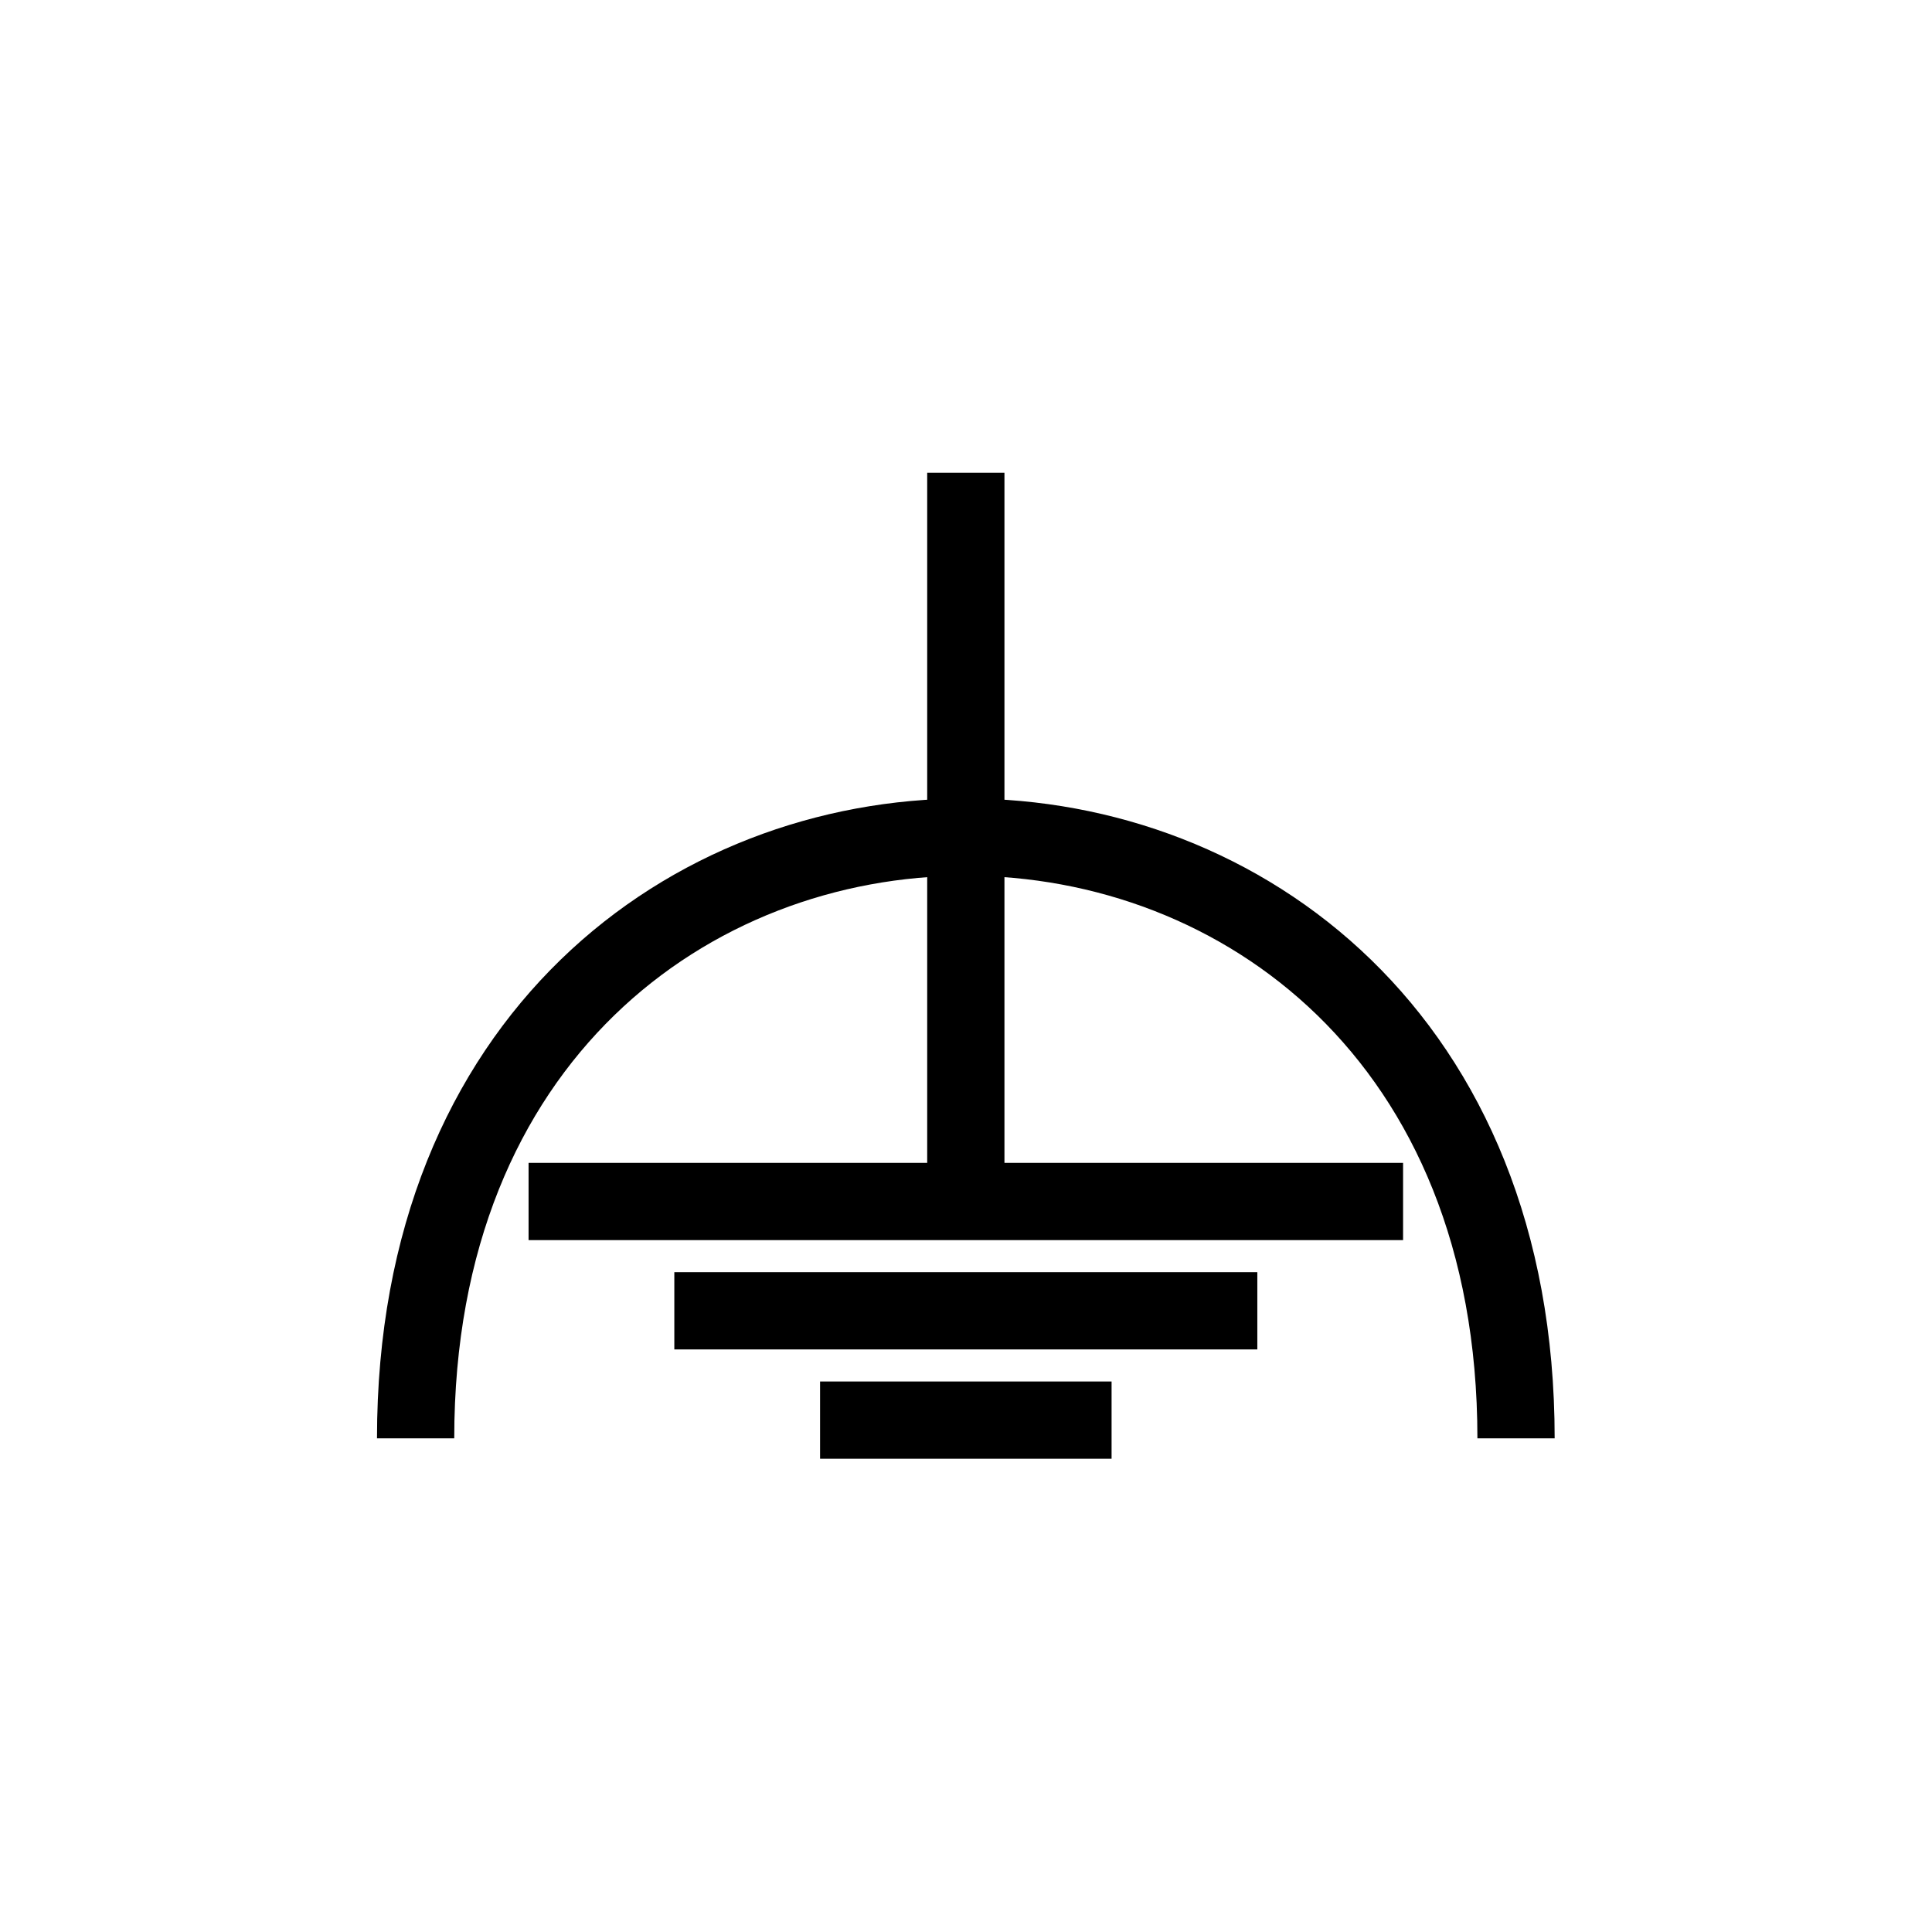
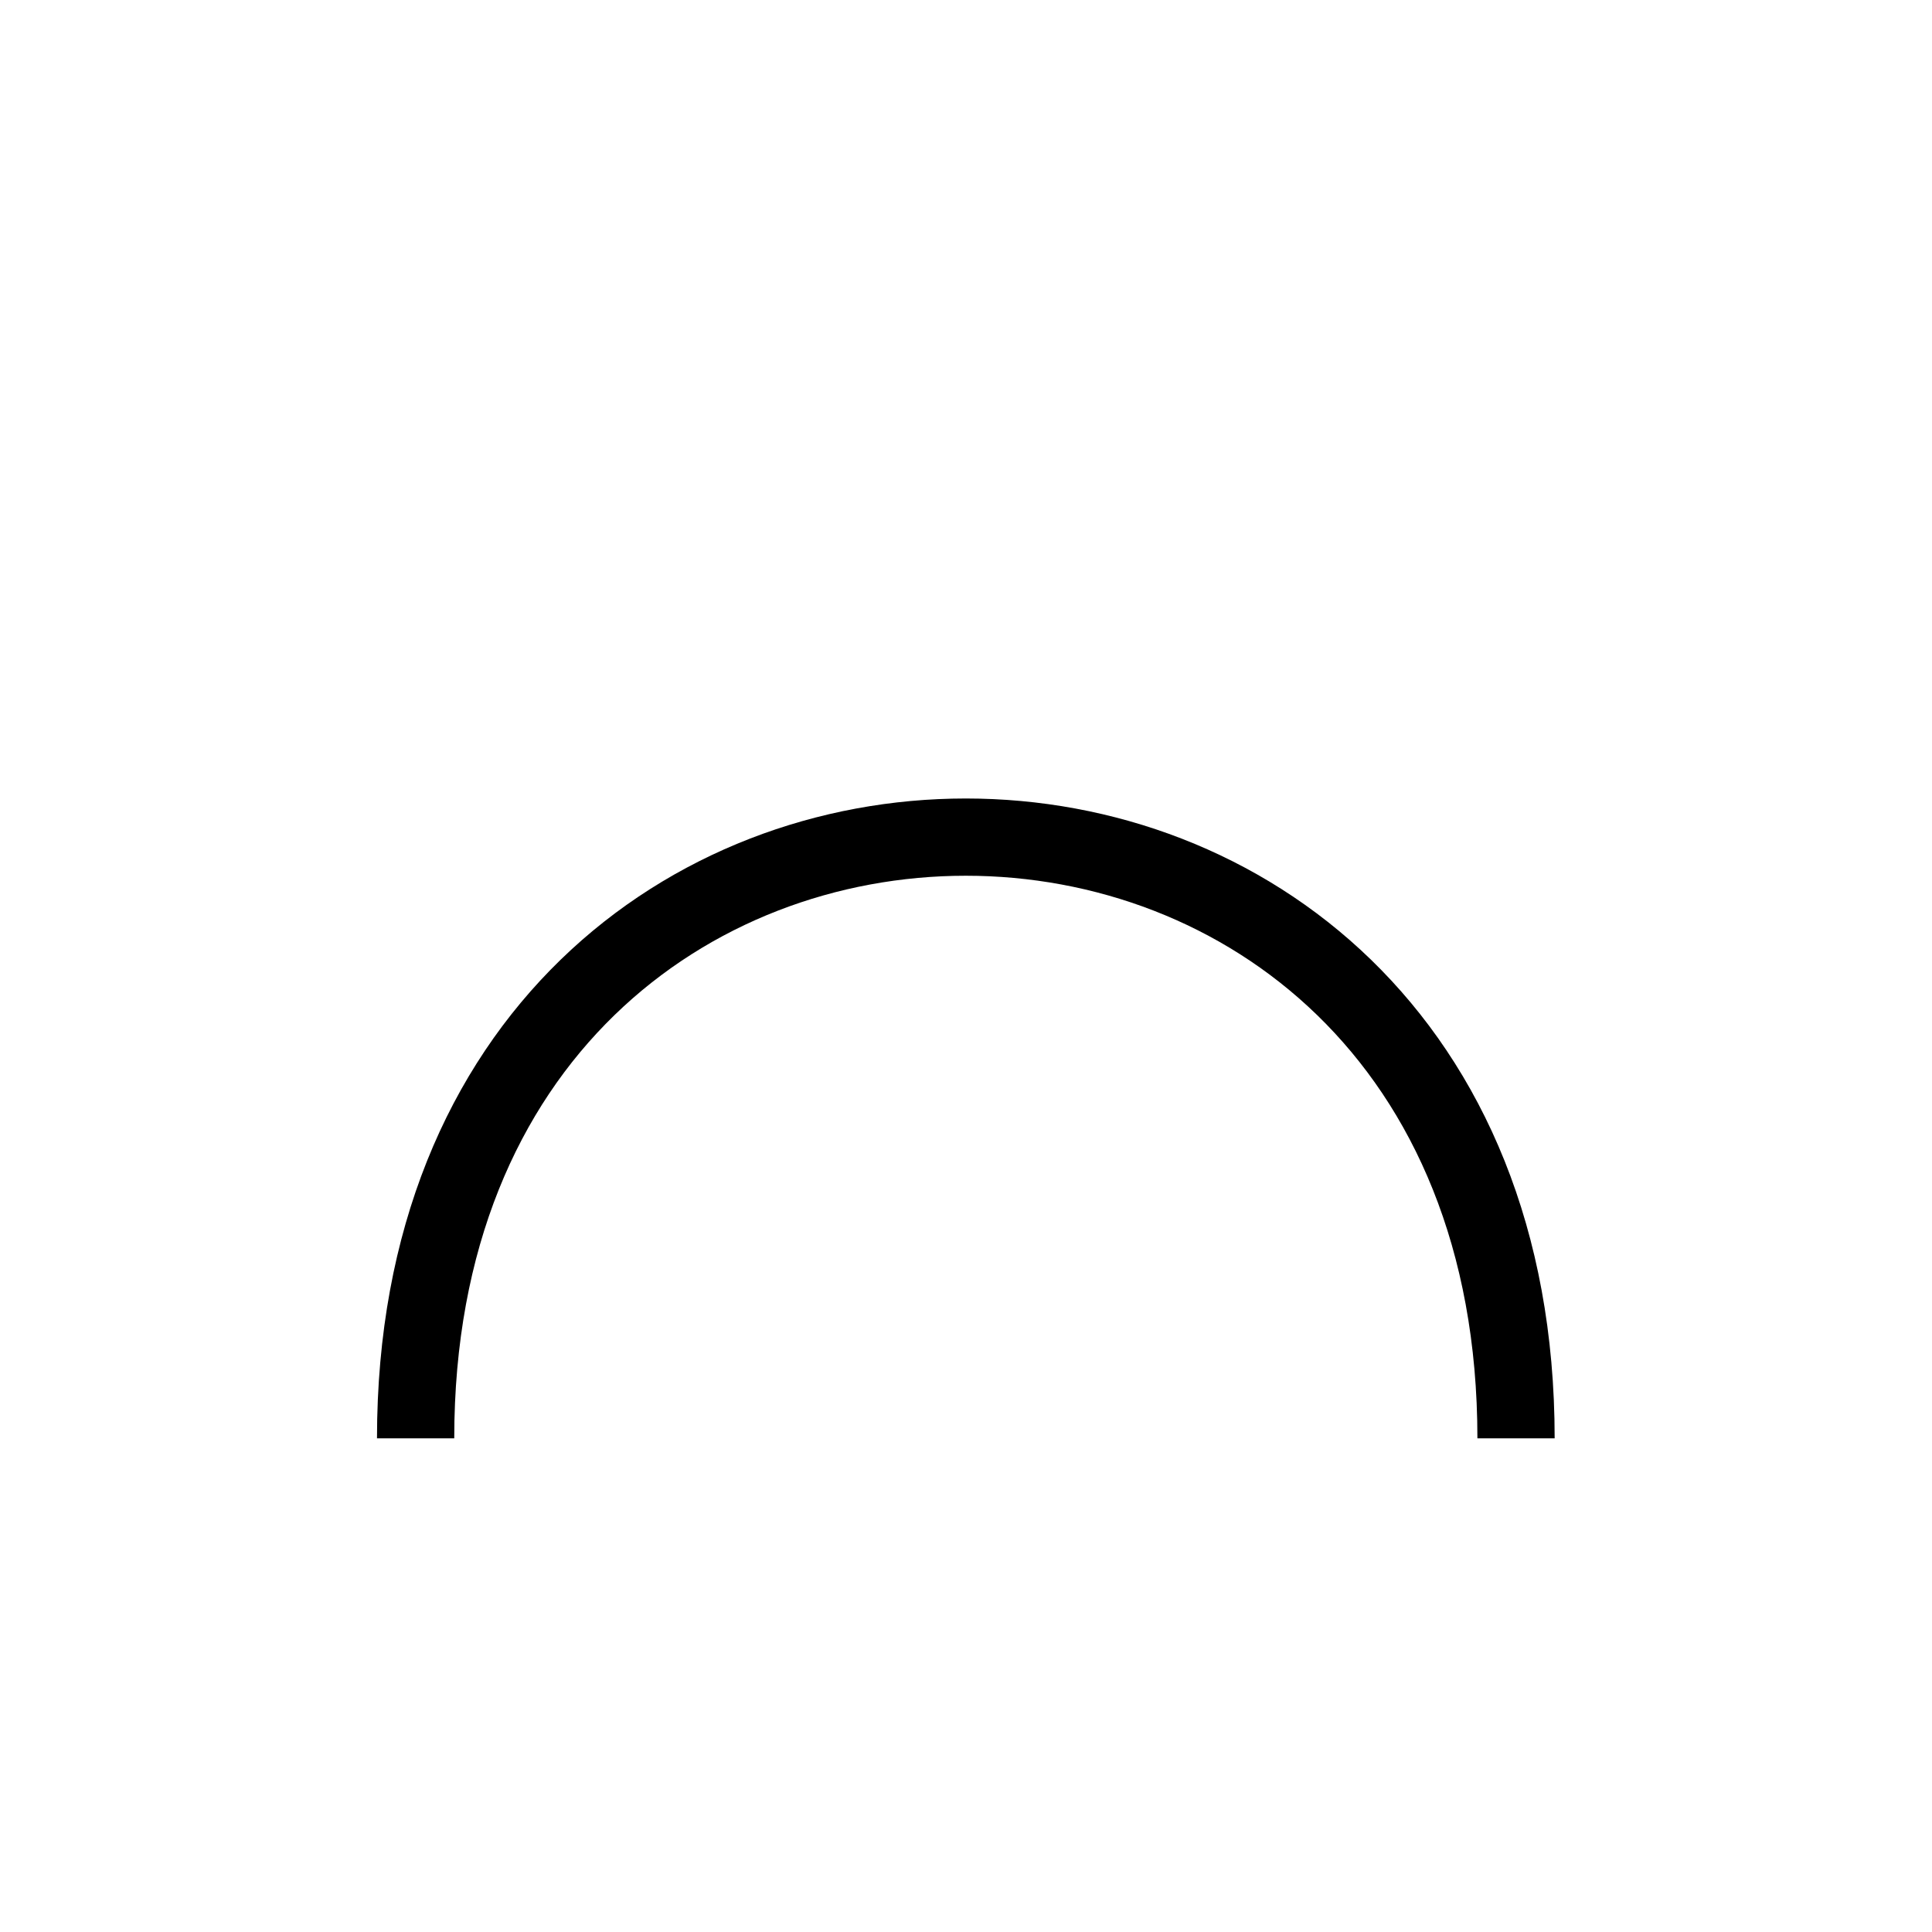
<svg xmlns="http://www.w3.org/2000/svg" xmlns:ns1="http://sodipodi.sourceforge.net/DTD/sodipodi-0.dtd" xmlns:ns2="http://www.inkscape.org/namespaces/inkscape" version="1.1" id="svg2" x="0px" y="0px" viewBox="0 0 50 50" style="enable-background:new 0 0 50 50;" xml:space="preserve" ns1:docname="Ground_Noiseles.svg" ns2:version="1.4 (e7c3feb100, 2024-10-09)">
  <defs id="defs15" />
  <style type="text/css" id="style2">
	.st0{fill:none;stroke:#000000;stroke-miterlimit:3.56;}
</style>
  <ns1:namedview bordercolor="#000000" borderopacity="0.25" id="namedview9" ns2:current-layer="svg2" ns2:cx="25.179584" ns2:cy="26.8431" ns2:deskcolor="#d1d1d1" ns2:document-units="pt" ns2:pagecheckerboard="0" ns2:pageopacity="0.0" ns2:showpageshadow="2" ns2:window-height="739" ns2:window-maximized="0" ns2:window-width="1151" ns2:window-x="-2" ns2:window-y="0" ns2:zoom="6.6125" pagecolor="#ffffff" showgrid="true">
    <ns2:grid id="grid11" originx="0" originy="0" type="xygrid" spacingy="1" spacingx="1" units="pt" />
  </ns1:namedview>
  <g id="g122" transform="matrix(0.943,0,0,0.943,13.208,7.991)" style="stroke:#000000;stroke-width:2.12;stroke-dasharray:none;stroke-opacity:1">
    <g id="layer1" style="stroke:#000000;stroke-width:2.12;stroke-dasharray:none;stroke-opacity:1">
-       <path id="path4098" class="st0" d="m 0.5,24.5 h 24" style="stroke:#000000;stroke-width:2.12;stroke-dasharray:none;stroke-opacity:1" />
-       <path id="path4100" class="st0" d="m 4.5,27.5 h 16" style="stroke:#000000;stroke-width:2.12;stroke-dasharray:none;stroke-opacity:1" />
-       <path id="path4102" class="st0" d="m 16.5,30.5 h -8" style="stroke:#000000;stroke-width:2.12;stroke-dasharray:none;stroke-opacity:1" />
-       <path id="path4104" class="st0" d="M 12.5,24.5 V 4.5" style="stroke:#000000;stroke-width:2.12;stroke-dasharray:none;stroke-opacity:1" />
      <path class="st0" d="M 27.6,31 C 27.6,9 -2.6,9 -2.6,31" id="path10" style="stroke:#000000;stroke-width:2.12;stroke-dasharray:none;stroke-opacity:1" />
    </g>
  </g>
</svg>